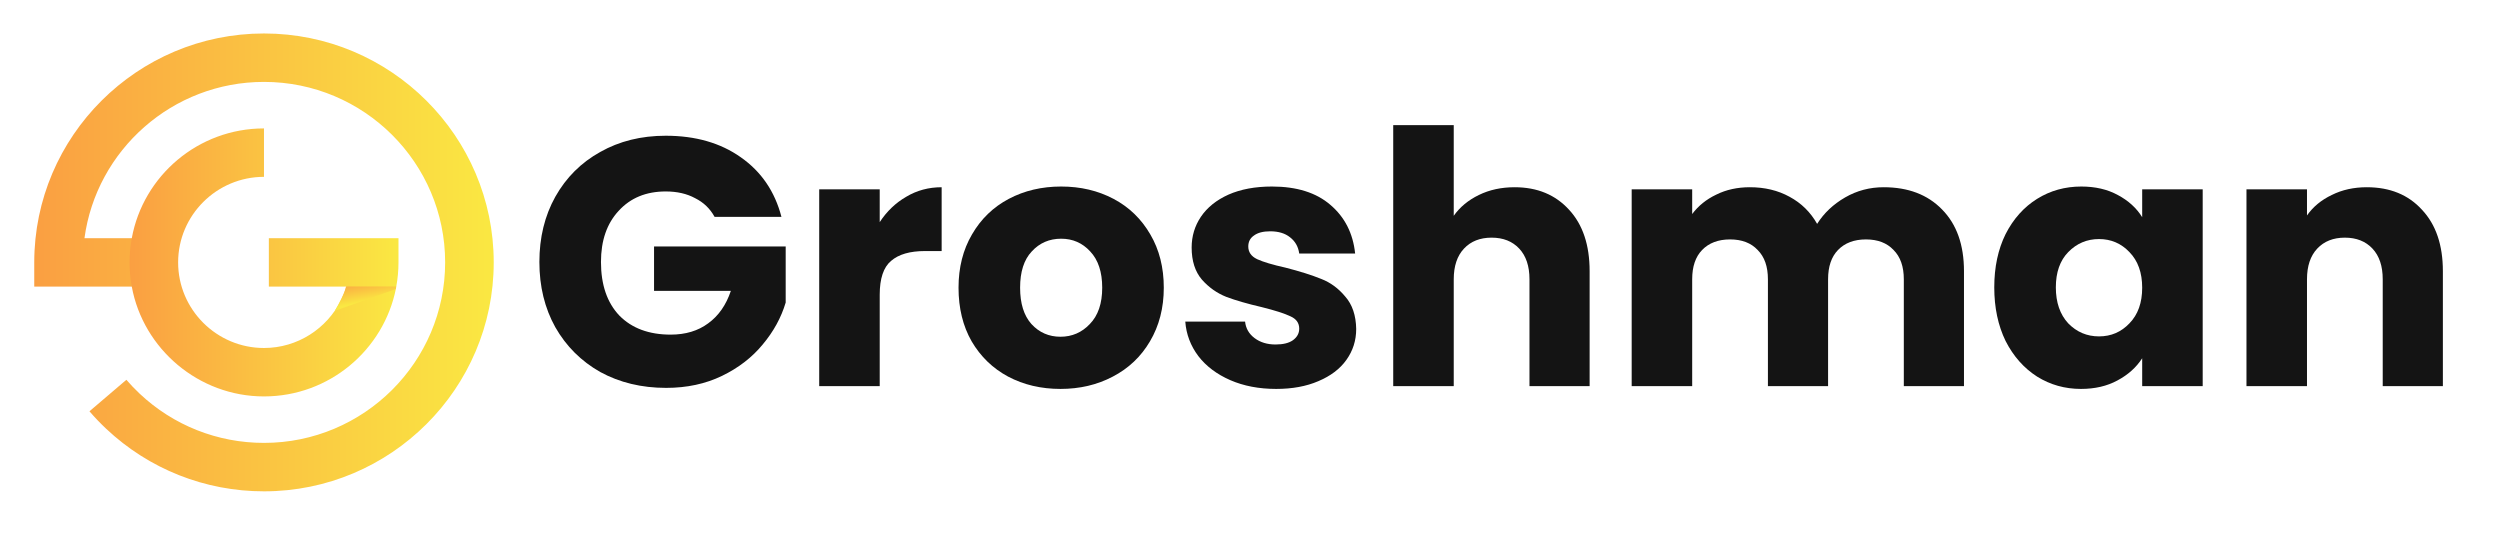
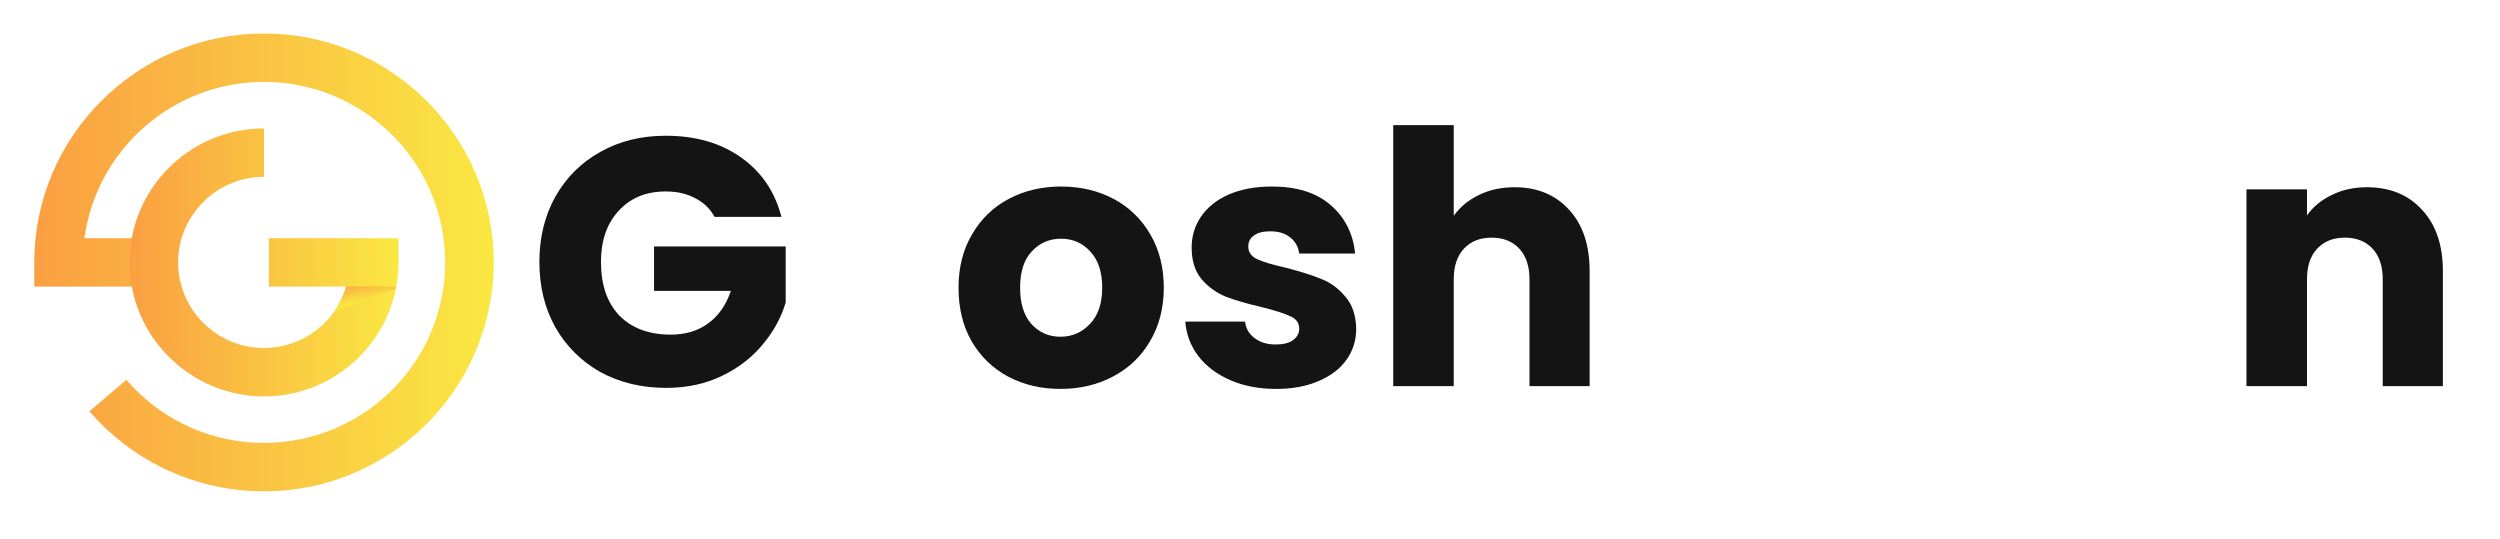
<svg xmlns="http://www.w3.org/2000/svg" width="167" height="36" viewBox="0 0 167 36" fill="none">
  <path d="M17.635 32.821C13.697 32.821 9.953 31.336 7.094 28.643C6.702 28.274 6.325 27.882 5.976 27.474L8.441 25.37C8.717 25.689 9.014 26 9.324 26.292C11.578 28.416 14.53 29.585 17.635 29.585C24.307 29.585 29.736 24.177 29.736 17.526C29.736 10.876 24.307 5.471 17.635 5.471C11.511 5.471 6.437 10.026 5.642 15.913H10.276V19.146H2.288V17.528C2.288 9.097 9.173 2.236 17.635 2.236C26.096 2.236 32.981 9.097 32.981 17.528C32.981 25.96 26.096 32.821 17.635 32.821Z" fill="url(#paint0_linear_2905_11509)" />
  <path d="M26.619 15.911V17.528C26.619 18.082 26.567 18.62 26.47 19.146C26.466 19.185 26.457 19.223 26.451 19.262C25.637 23.372 21.994 26.481 17.634 26.481C13.275 26.481 9.565 23.31 8.803 19.146C8.706 18.622 8.654 18.082 8.654 17.528C8.654 16.975 8.706 16.434 8.803 15.911C9.565 11.745 13.236 8.578 17.634 8.578V11.813C14.474 11.813 11.899 14.379 11.899 17.528C11.899 20.678 14.474 23.246 17.634 23.246C19.886 23.246 21.841 21.941 22.782 20.053C22.924 19.764 23.045 19.459 23.14 19.146H17.959V15.911H26.619Z" fill="url(#paint1_linear_2905_11509)" />
  <path style="mix-blend-mode:multiply" d="M26.46 19.137H23.114C23.024 19.594 22.647 20.262 22.369 20.764L26.441 19.307L26.46 19.137Z" fill="url(#paint2_linear_2905_11509)" />
  <path d="M47.733 14.485C47.433 13.936 47 13.519 46.432 13.237C45.881 12.938 45.227 12.789 44.471 12.789C43.162 12.789 42.114 13.221 41.326 14.085C40.538 14.933 40.145 16.071 40.145 17.5C40.145 19.024 40.554 20.217 41.374 21.081C42.209 21.929 43.352 22.353 44.801 22.353C45.794 22.353 46.63 22.102 47.307 21.599C48.001 21.096 48.505 20.374 48.82 19.432H43.69V16.464H52.484V20.209C52.185 21.214 51.672 22.149 50.948 23.012C50.238 23.876 49.332 24.575 48.229 25.109C47.126 25.643 45.881 25.91 44.494 25.91C42.855 25.91 41.389 25.556 40.097 24.85C38.821 24.127 37.82 23.13 37.095 21.858C36.386 20.586 36.031 19.134 36.031 17.5C36.031 15.867 36.386 14.415 37.095 13.143C37.82 11.855 38.821 10.858 40.097 10.151C41.374 9.429 42.831 9.067 44.471 9.067C46.456 9.067 48.127 9.546 49.482 10.504C50.853 11.462 51.759 12.789 52.2 14.485H47.733Z" fill="#141414" />
-   <path d="M58.765 14.839C59.238 14.116 59.829 13.551 60.538 13.143C61.247 12.719 62.035 12.507 62.902 12.507V16.77H61.791C60.782 16.77 60.026 16.99 59.521 17.43C59.017 17.854 58.765 18.608 58.765 19.691V25.792H54.723V12.648H58.765V14.839Z" fill="#141414" />
  <path d="M70.839 25.98C69.546 25.98 68.38 25.706 67.34 25.156C66.315 24.606 65.504 23.821 64.905 22.8C64.322 21.78 64.03 20.586 64.03 19.22C64.03 17.869 64.33 16.684 64.928 15.663C65.527 14.627 66.347 13.834 67.387 13.284C68.427 12.734 69.593 12.46 70.886 12.46C72.178 12.46 73.344 12.734 74.385 13.284C75.424 13.834 76.244 14.627 76.843 15.663C77.442 16.684 77.741 17.869 77.741 19.22C77.741 20.57 77.433 21.764 76.819 22.8C76.22 23.821 75.393 24.606 74.337 25.156C73.297 25.706 72.13 25.98 70.839 25.98ZM70.839 22.494C71.611 22.494 72.264 22.212 72.8 21.646C73.352 21.081 73.628 20.272 73.628 19.22C73.628 18.168 73.36 17.359 72.824 16.794C72.304 16.228 71.657 15.946 70.886 15.946C70.097 15.946 69.444 16.228 68.924 16.794C68.403 17.343 68.143 18.152 68.143 19.22C68.143 20.272 68.395 21.081 68.9 21.646C69.42 22.212 70.066 22.494 70.839 22.494Z" fill="#141414" />
  <path d="M85.252 25.98C84.102 25.98 83.077 25.784 82.179 25.392C81.281 24.999 80.571 24.465 80.051 23.79C79.531 23.099 79.24 22.329 79.177 21.481H83.171C83.219 21.937 83.432 22.306 83.81 22.588C84.188 22.871 84.653 23.012 85.205 23.012C85.709 23.012 86.095 22.918 86.363 22.73C86.647 22.526 86.788 22.266 86.788 21.952C86.788 21.576 86.591 21.301 86.198 21.128C85.804 20.939 85.165 20.735 84.283 20.515C83.337 20.296 82.549 20.068 81.918 19.832C81.288 19.581 80.745 19.196 80.287 18.678C79.831 18.144 79.602 17.43 79.602 16.535C79.602 15.781 79.807 15.098 80.217 14.485C80.642 13.857 81.257 13.362 82.061 13.001C82.88 12.64 83.849 12.46 84.968 12.46C86.623 12.46 87.923 12.868 88.869 13.684C89.83 14.501 90.382 15.585 90.523 16.935H86.788C86.725 16.48 86.521 16.118 86.174 15.851C85.843 15.585 85.401 15.451 84.85 15.451C84.377 15.451 84.015 15.545 83.763 15.734C83.511 15.906 83.385 16.15 83.385 16.464C83.385 16.841 83.581 17.123 83.975 17.312C84.385 17.5 85.016 17.689 85.866 17.877C86.843 18.128 87.639 18.38 88.254 18.631C88.869 18.867 89.405 19.259 89.861 19.809C90.334 20.343 90.578 21.065 90.594 21.976C90.594 22.745 90.374 23.436 89.933 24.049C89.507 24.645 88.884 25.117 88.065 25.462C87.261 25.808 86.324 25.98 85.252 25.98Z" fill="#141414" />
  <path d="M101.176 12.507C102.689 12.507 103.902 13.009 104.816 14.014C105.731 15.003 106.187 16.37 106.187 18.113V25.792H102.169V18.655C102.169 17.775 101.94 17.092 101.483 16.605C101.026 16.118 100.411 15.875 99.639 15.875C98.867 15.875 98.252 16.118 97.796 16.605C97.338 17.092 97.11 17.775 97.11 18.655V25.792H93.067V8.361H97.11V14.415C97.519 13.834 98.079 13.37 98.788 13.025C99.497 12.679 100.293 12.507 101.176 12.507Z" fill="#141414" />
-   <path d="M125.828 12.507C127.467 12.507 128.766 13.001 129.728 13.991C130.705 14.98 131.194 16.354 131.194 18.113V25.792H127.175V18.655C127.175 17.807 126.946 17.155 126.49 16.7C126.048 16.228 125.433 15.993 124.646 15.993C123.858 15.993 123.235 16.228 122.778 16.7C122.337 17.155 122.116 17.807 122.116 18.655V25.792H118.097V18.655C118.097 17.807 117.869 17.155 117.412 16.7C116.971 16.228 116.356 15.993 115.568 15.993C114.78 15.993 114.158 16.228 113.7 16.7C113.259 17.155 113.038 17.807 113.038 18.655V25.792H108.996V12.648H113.038V14.297C113.448 13.747 113.984 13.315 114.646 13.001C115.308 12.671 116.056 12.507 116.892 12.507C117.885 12.507 118.767 12.719 119.539 13.143C120.327 13.567 120.942 14.171 121.384 14.956C121.84 14.234 122.463 13.645 123.251 13.19C124.039 12.734 124.898 12.507 125.828 12.507Z" fill="#141414" />
-   <path d="M133.217 19.196C133.217 17.846 133.469 16.66 133.973 15.639C134.493 14.619 135.195 13.834 136.077 13.284C136.959 12.734 137.944 12.46 139.032 12.46C139.962 12.46 140.773 12.648 141.467 13.025C142.176 13.402 142.72 13.896 143.098 14.509V12.648H147.14V25.792H143.098V23.931C142.704 24.544 142.152 25.038 141.443 25.415C140.75 25.792 139.938 25.98 139.008 25.98C137.936 25.98 136.959 25.706 136.077 25.156C135.195 24.591 134.493 23.797 133.973 22.777C133.469 21.74 133.217 20.547 133.217 19.196ZM143.098 19.22C143.098 18.215 142.814 17.422 142.247 16.841C141.696 16.26 141.018 15.969 140.214 15.969C139.41 15.969 138.724 16.26 138.157 16.841C137.606 17.406 137.33 18.191 137.33 19.196C137.33 20.201 137.606 21.002 138.157 21.599C138.724 22.18 139.41 22.471 140.214 22.471C141.018 22.471 141.696 22.18 142.247 21.599C142.814 21.018 143.098 20.225 143.098 19.22Z" fill="#141414" />
  <path d="M158.102 12.507C159.647 12.507 160.876 13.009 161.79 14.014C162.72 15.004 163.184 16.37 163.184 18.113V25.792H159.166V18.655C159.166 17.775 158.938 17.092 158.48 16.605C158.023 16.118 157.408 15.875 156.636 15.875C155.865 15.875 155.25 16.118 154.793 16.605C154.335 17.092 154.107 17.775 154.107 18.655V25.792H150.064V12.648H154.107V14.391C154.516 13.81 155.068 13.355 155.762 13.025C156.455 12.679 157.235 12.507 158.102 12.507Z" fill="#141414" />
  <defs>
    <linearGradient id="paint0_linear_2905_11509" x1="2.288" y1="17.528" x2="32.981" y2="17.528" gradientUnits="userSpaceOnUse">
      <stop stop-color="#FA9F42" />
      <stop offset="1" stop-color="#FAE842" />
    </linearGradient>
    <linearGradient id="paint1_linear_2905_11509" x1="8.654" y1="17.529" x2="26.619" y2="17.529" gradientUnits="userSpaceOnUse">
      <stop stop-color="#FA9F42" />
      <stop offset="1" stop-color="#FAE842" />
    </linearGradient>
    <linearGradient id="paint2_linear_2905_11509" x1="24.158" y1="18.595" x2="24.451" y2="20.157" gradientUnits="userSpaceOnUse">
      <stop stop-color="#FA9F42" />
      <stop offset="1" stop-color="#FAE842" />
    </linearGradient>
  </defs>
</svg>